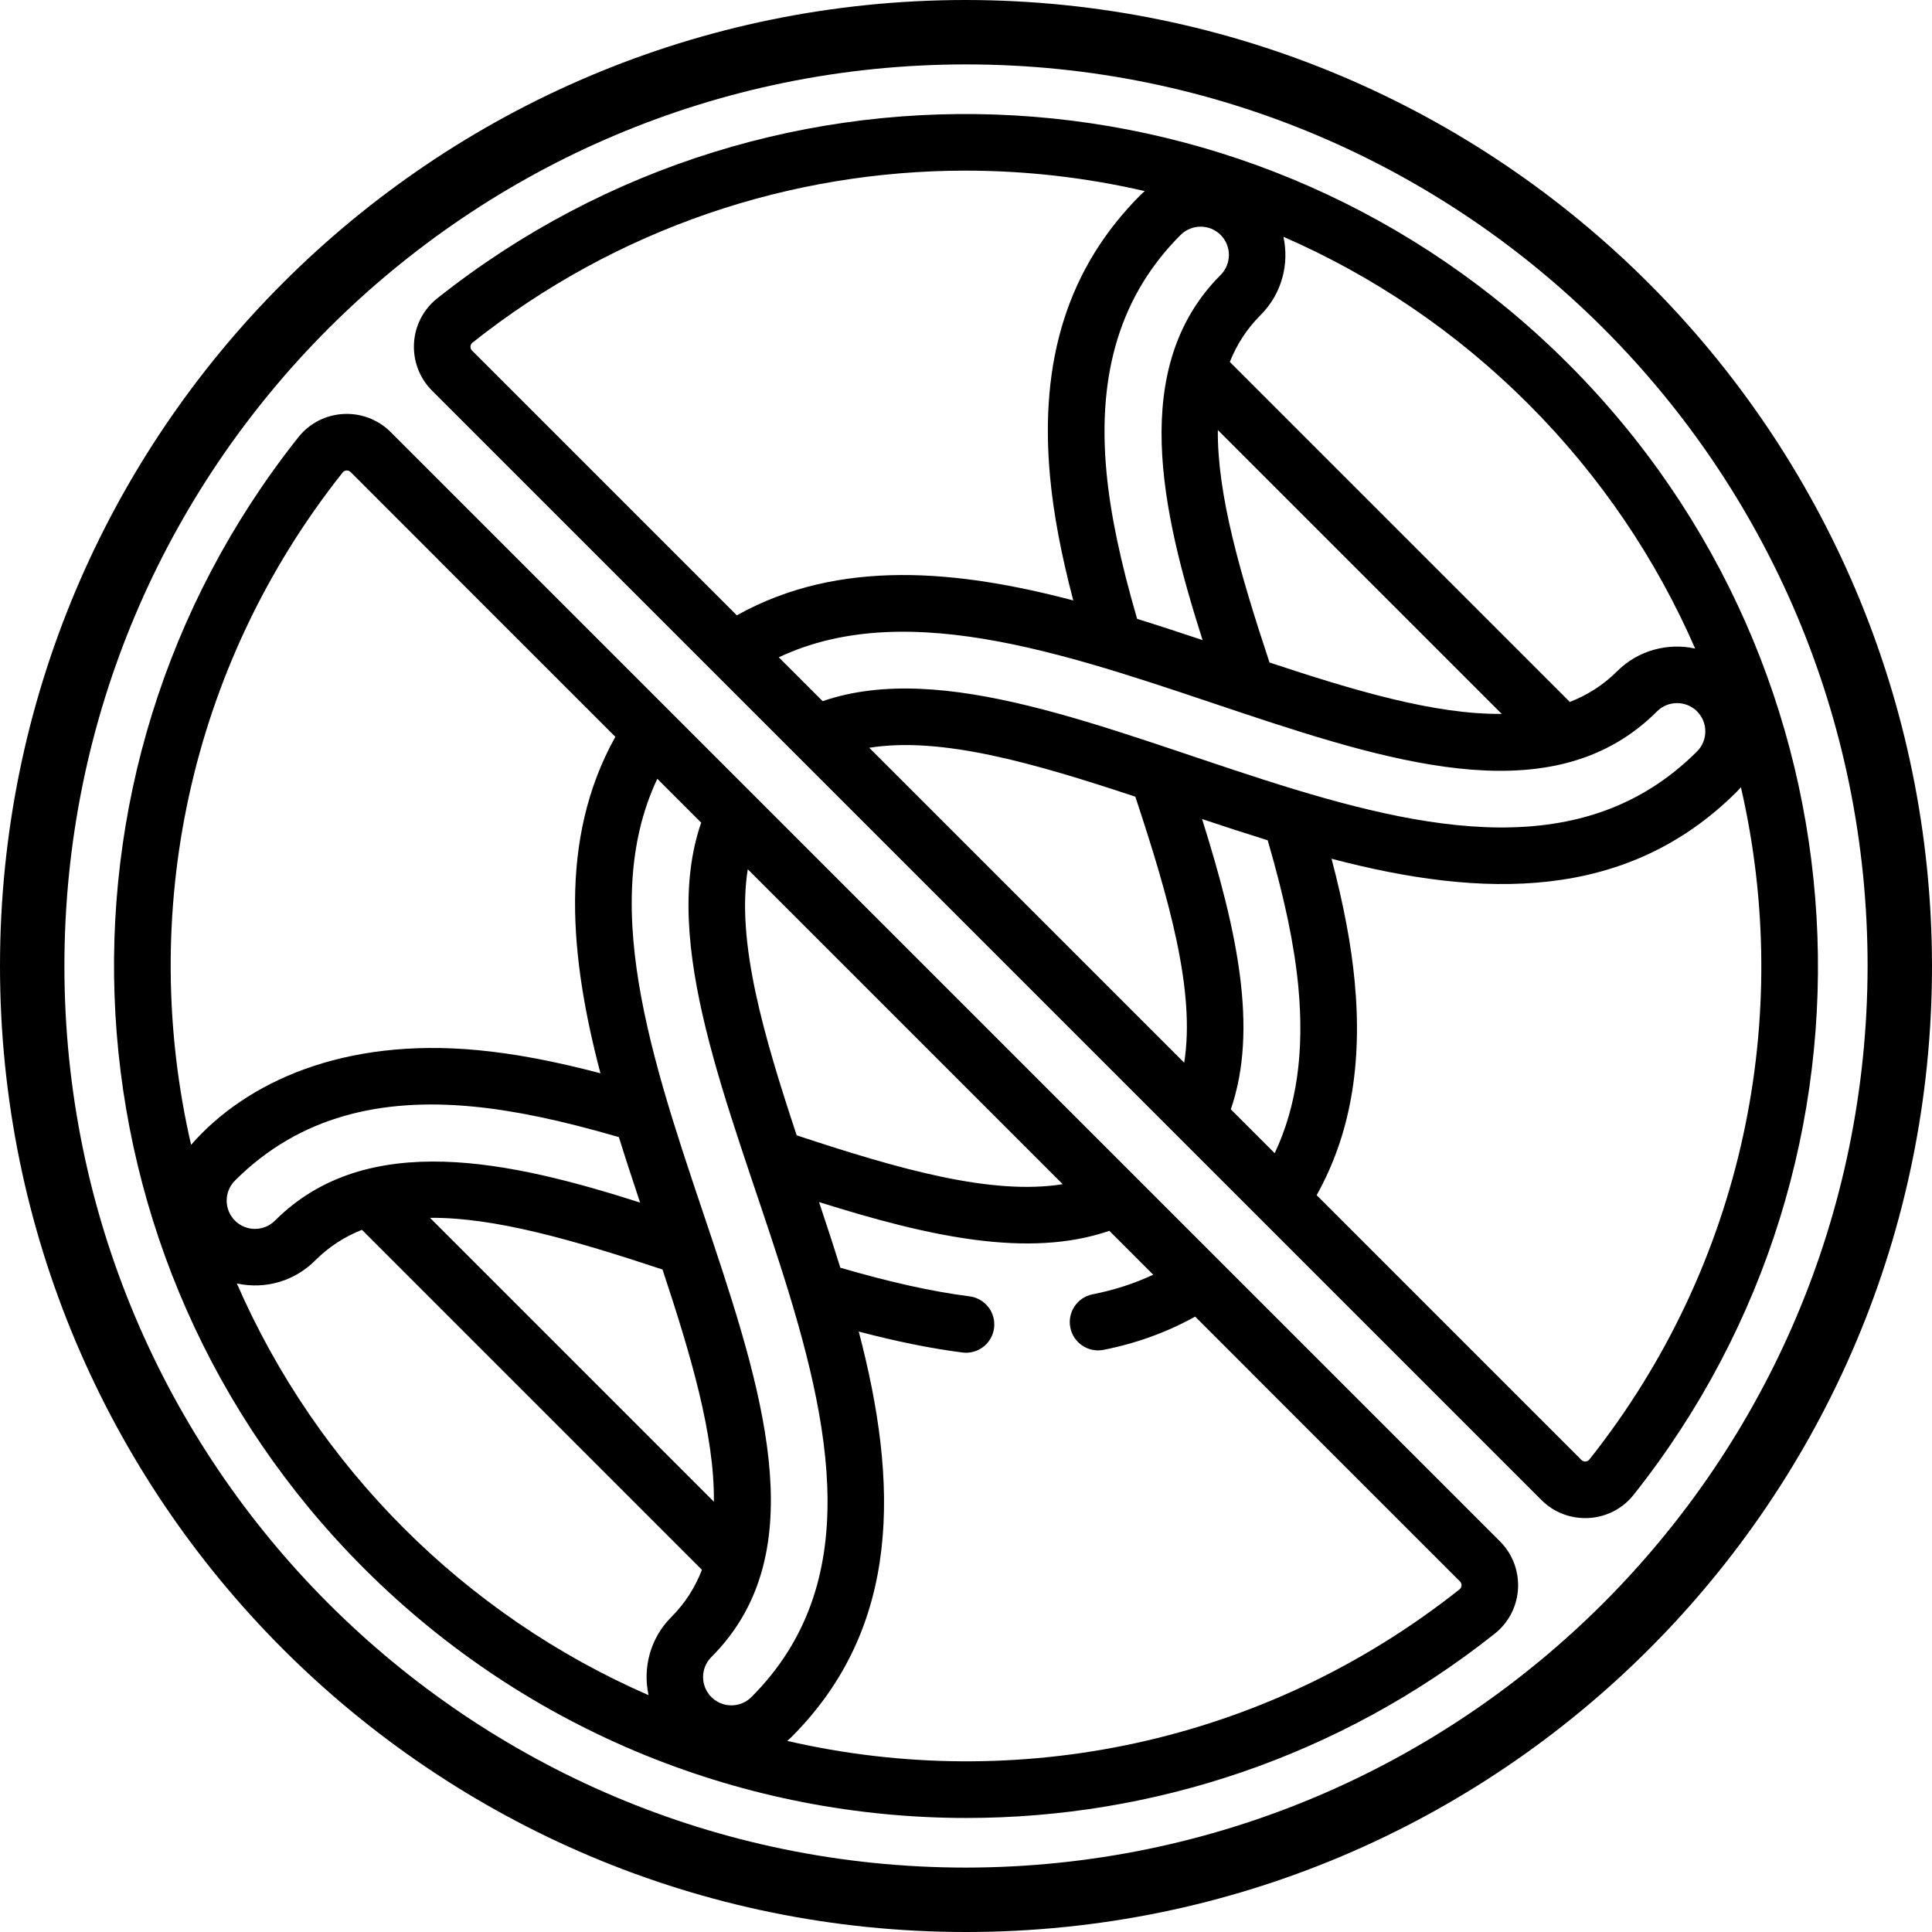
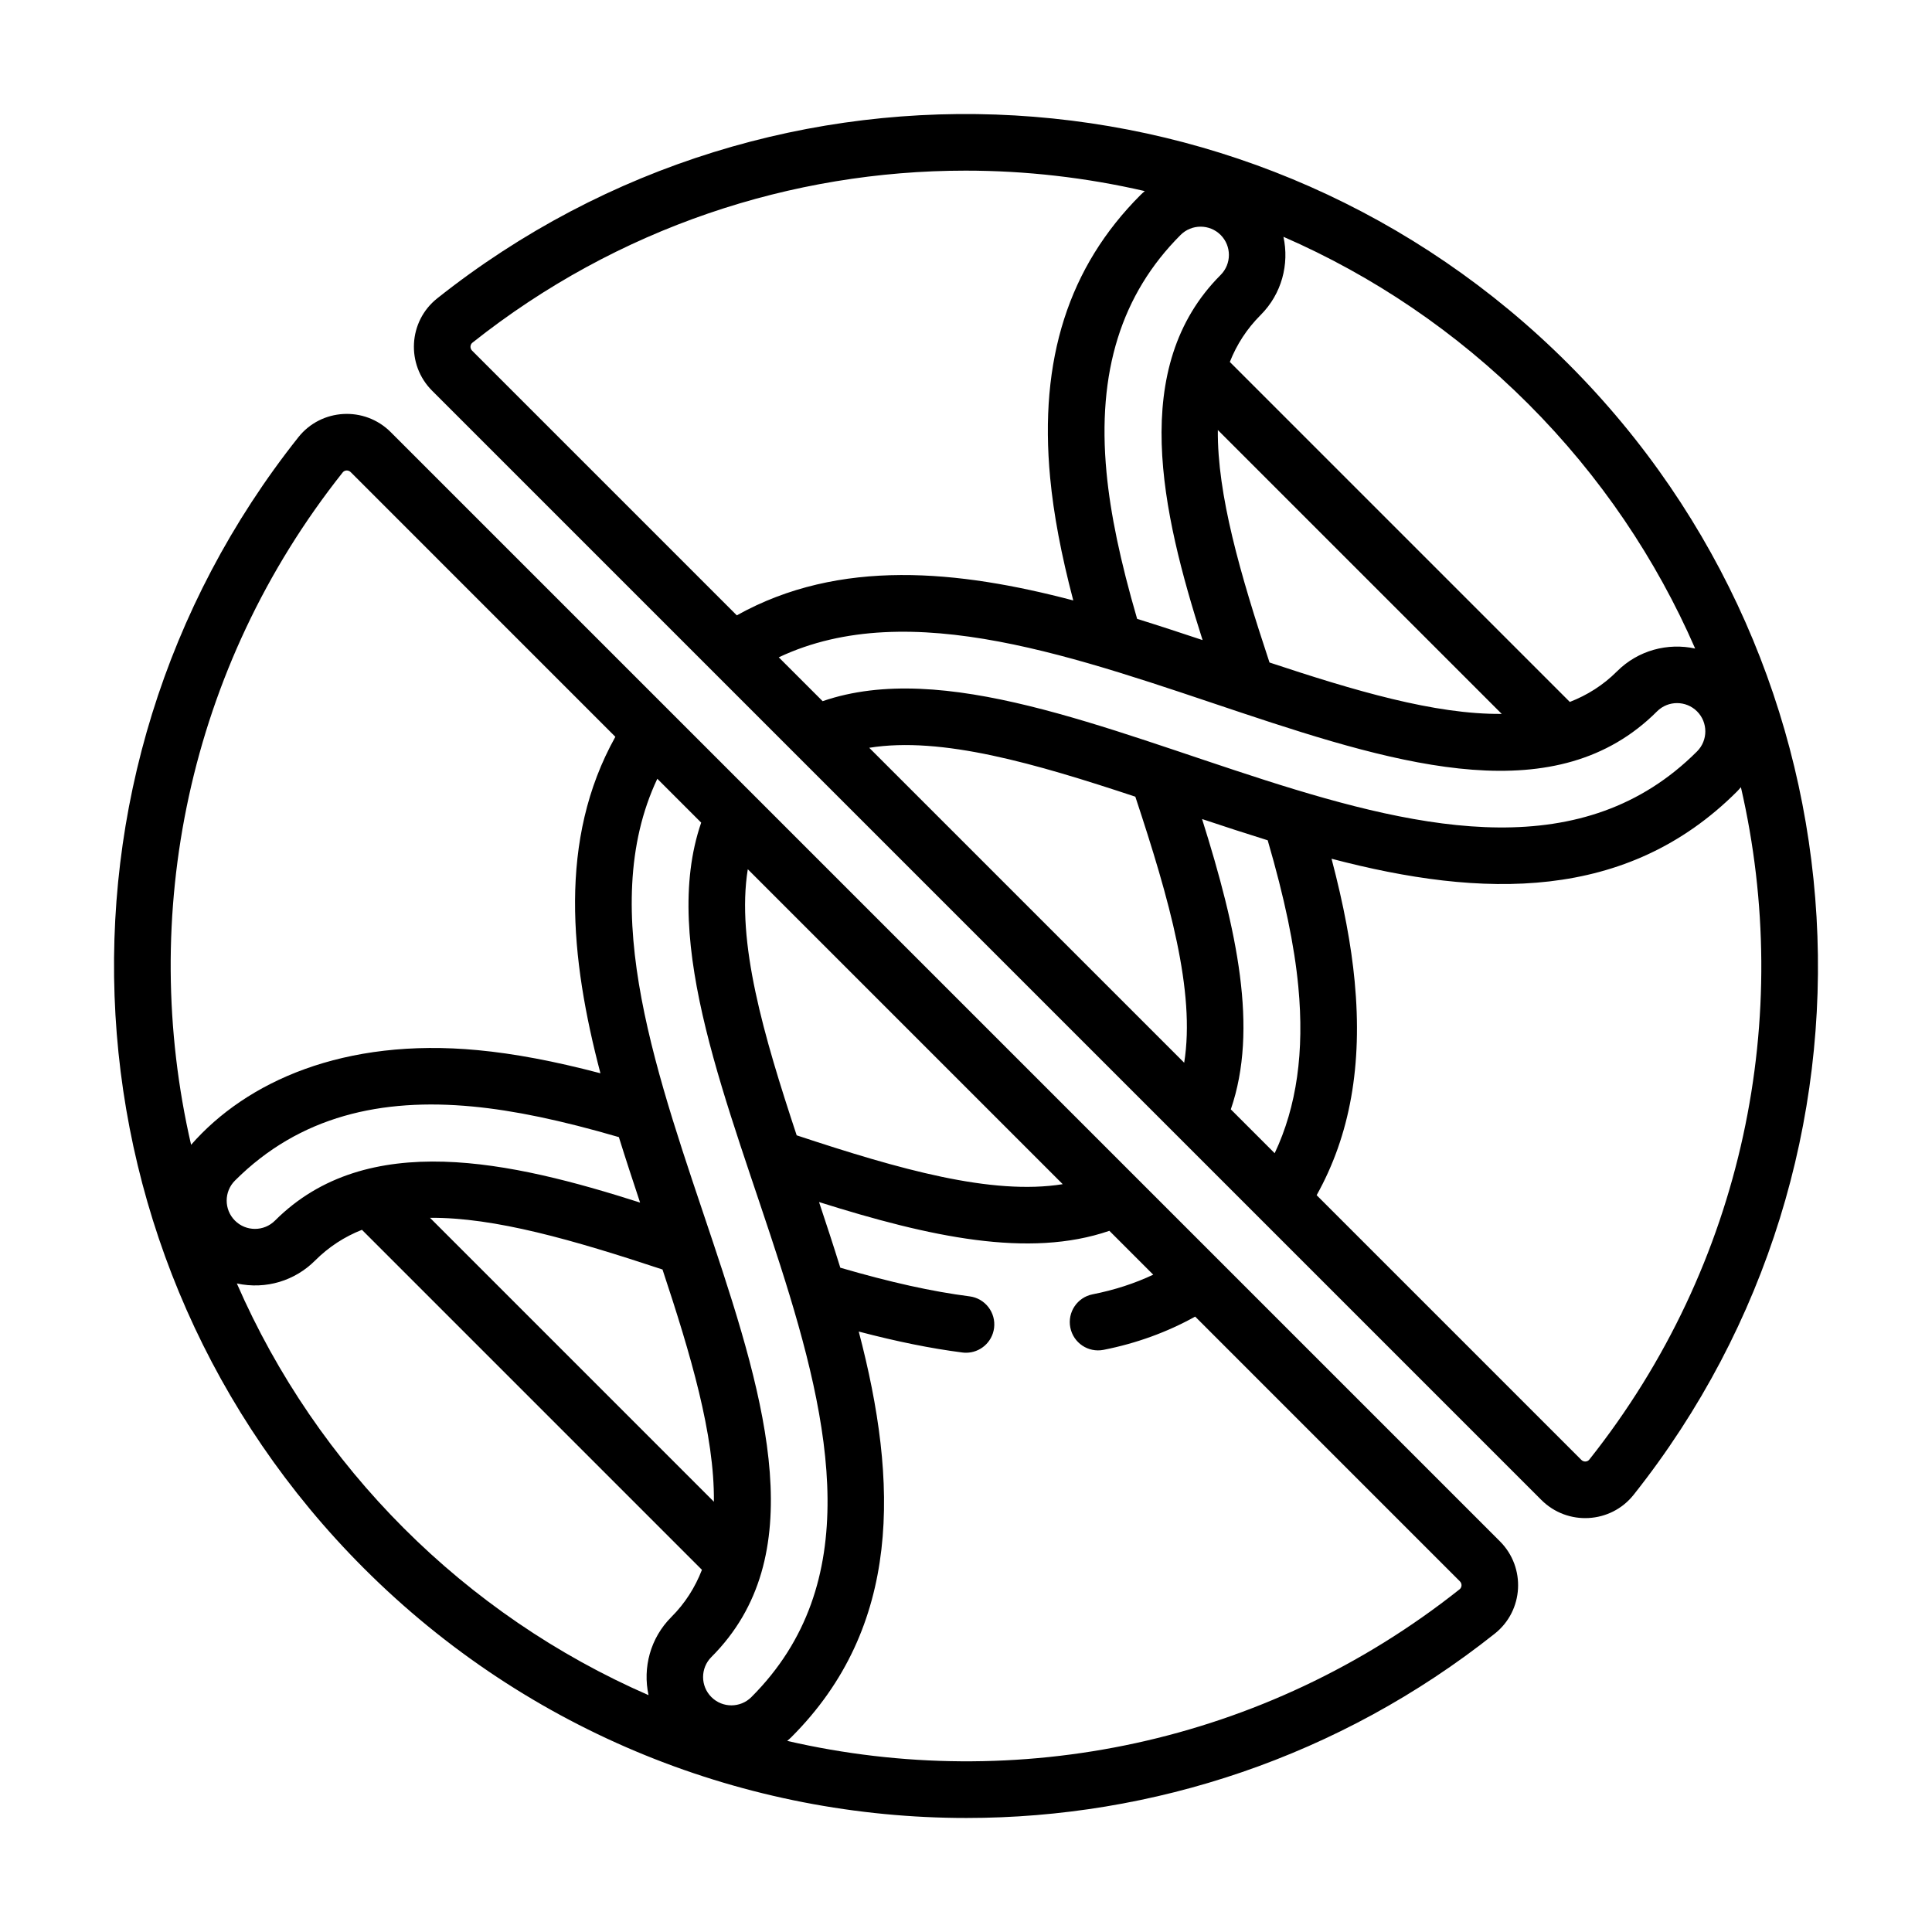
<svg xmlns="http://www.w3.org/2000/svg" width="149" height="149" viewBox="0 0 149 149">
  <defs>
    <filter id="non-gmo-a" color-interpolation-filters="auto">
      <feColorMatrix in="SourceGraphic" values="0 0 0 0 0.035 0 0 0 0 0.071 0 0 0 0 0.098 0 0 0 1 0" />
    </filter>
  </defs>
  <g fill="none" fill-rule="evenodd" filter="url(#non-gmo-a)">
    <path fill="#000" fill-rule="nonzero" d="M125.989,115.282 C146.724,89.167 144.555,51.668 120.944,28.057 C97.332,4.445 59.834,2.276 33.719,23.011 C31.486,24.784 31.309,28.115 33.322,30.129 L118.871,115.678 C120.891,117.698 124.22,117.509 125.989,115.282 Z M97.224,24.293 C98.858,22.659 99.44,20.37 98.982,18.263 C105.851,21.256 112.27,25.557 117.857,31.143 C123.443,36.73 127.741,43.149 130.734,50.017 C128.628,49.56 126.34,50.143 124.707,51.776 C123.64,52.843 122.417,53.609 121.068,54.135 L94.847,27.914 C95.378,26.573 96.155,25.362 97.224,24.293 Z M115.816,55.057 C110.647,55.11 104.432,53.257 97.907,51.093 C95.631,44.221 93.877,38.143 93.922,33.163 L115.816,55.057 Z M94.137,18.119 C94.988,18.97 94.988,20.355 94.137,21.206 C87.037,28.307 89.584,39.465 92.746,49.365 C91.213,48.853 89.241,48.207 87.698,47.728 C86.394,43.25 85.64,39.638 85.337,36.435 C84.603,28.689 86.472,22.698 91.05,18.119 C91.901,17.269 93.286,17.268 94.137,18.119 Z M36.409,27.042 C36.233,26.867 36.246,26.579 36.433,26.43 C47.632,17.538 61.069,13.16 74.467,13.16 C79.111,13.16 83.75,13.69 88.289,14.738 C88.179,14.834 88.068,14.928 87.963,15.033 C82.407,20.589 80.126,27.724 80.99,36.847 C81.257,39.66 81.832,42.727 82.773,46.307 C73.951,43.986 64.77,43.02 56.824,47.457 L36.409,27.042 Z M91.327,81.96 L67.037,57.671 C72.624,56.773 79.854,58.888 87.559,61.442 C90.187,69.378 92.203,76.485 91.327,81.96 Z M63.443,54.076 L60.06,50.694 C80.308,41.131 112.395,70.261 127.794,54.863 C128.645,54.012 130.03,54.012 130.881,54.863 C131.731,55.714 131.731,57.098 130.881,57.949 C113.411,75.42 81.998,47.684 63.443,54.076 Z M98.306,88.939 L94.923,85.556 C97.059,79.344 95.398,71.712 92.706,63.166 C94.41,63.734 96.067,64.277 97.768,64.806 C99.072,69.285 99.826,72.897 100.13,76.1 C100.604,81.11 100.007,85.339 98.306,88.939 L98.306,88.939 Z M104.475,75.688 C104.209,72.875 103.633,69.808 102.692,66.228 C114.333,69.289 125.446,69.558 133.968,61.037 C134.072,60.932 134.166,60.82 134.262,60.71 C138.331,78.34 134.544,97.487 122.57,112.567 C122.422,112.754 122.134,112.768 121.958,112.591 L101.542,92.176 C104.123,87.556 105.086,82.143 104.475,75.688 Z" />
-     <path fill="#000" fill-rule="nonzero" d="M74.5,0 C33.354,0 0,33.354 0,74.5 C0,115.646 33.354,149 74.5,149 C115.646,149 149,115.646 149,74.5 C148.953,33.374 115.626,0.047 74.5,0 Z M74.5,144.033 C36.097,144.033 4.967,112.903 4.967,74.5 C4.967,36.097 36.097,4.967 74.5,4.967 C112.903,4.967 144.033,36.097 144.033,74.5 C143.989,112.885 112.885,143.989 74.5,144.033 L74.5,144.033 Z" />
-     <path fill="#000" fill-rule="nonzero" d="M30.129,33.322 C28.108,31.302 24.778,31.494 23.011,33.719 C2.276,59.833 4.445,97.332 28.057,120.943 C40.822,133.709 57.644,140.206 74.534,140.206 C88.885,140.206 103.286,135.513 115.282,125.989 C117.515,124.215 117.691,120.883 115.678,118.871 C113.893,117.086 30.367,33.559 30.129,33.322 Z M57.671,67.037 L81.96,91.327 C76.486,92.203 69.378,90.187 61.442,87.559 C58.888,79.854 56.774,72.624 57.671,67.037 L57.671,67.037 Z M14.738,88.29 C10.669,70.66 14.457,51.513 26.431,36.433 C26.581,36.244 26.869,36.235 27.043,36.408 L47.458,56.824 C43.022,64.767 43.987,73.951 46.307,82.773 C42.728,81.832 39.661,81.256 36.847,80.99 C26.51,80.012 18.999,83.418 14.738,88.29 L14.738,88.29 Z M18.12,91.05 C23.125,86.045 29.447,84.674 36.436,85.336 C39.639,85.639 43.251,86.393 47.729,87.697 C48.229,89.308 48.831,91.141 49.365,92.745 C39.466,89.584 28.306,87.037 21.207,94.136 C20.356,94.987 18.971,94.988 18.12,94.136 C17.269,93.285 17.269,91.901 18.12,91.05 L18.12,91.05 Z M51.094,97.907 C53.257,104.432 55.11,110.646 55.057,115.816 L33.163,93.921 C38.143,93.877 44.221,95.631 51.094,97.907 Z M51.776,124.707 C50.143,126.34 49.56,128.628 50.017,130.734 C35.847,124.559 24.447,113.165 18.266,98.983 C20.54,99.476 22.769,98.748 24.293,97.223 C25.362,96.154 26.573,95.377 27.914,94.846 L54.135,121.068 C53.61,122.417 52.844,123.64 51.776,124.707 L51.776,124.707 Z M54.863,130.881 C54.011,130.028 54.01,128.647 54.863,127.794 C70.273,112.385 41.128,80.318 50.694,60.06 L54.077,63.443 C47.677,82.024 75.436,113.395 57.95,130.881 C57.097,131.734 55.716,131.734 54.863,130.881 Z M112.567,122.57 C97.487,134.543 78.341,138.331 60.711,134.262 C60.821,134.166 60.932,134.072 61.037,133.967 C69.557,125.447 69.29,114.334 66.228,102.692 C69.194,103.471 71.794,103.996 74.222,104.308 C74.316,104.32 74.41,104.326 74.503,104.326 C75.584,104.326 76.523,103.523 76.665,102.421 C76.819,101.226 75.974,100.132 74.779,99.978 C71.884,99.606 68.692,98.9 64.806,97.768 C64.801,97.752 64.796,97.735 64.791,97.719 C64.27,96.043 63.721,94.37 63.166,92.705 C71.712,95.397 79.345,97.059 85.557,94.923 L88.94,98.306 C87.492,98.988 85.945,99.489 84.263,99.821 C83.081,100.054 82.311,101.202 82.545,102.384 C82.778,103.567 83.924,104.337 85.109,104.103 C87.647,103.602 90.014,102.738 92.174,101.539 L112.592,121.958 C112.767,122.133 112.755,122.421 112.567,122.57 L112.567,122.57 Z" />
+     <path fill="#000" fill-rule="nonzero" d="M30.129,33.322 C28.108,31.302 24.778,31.494 23.011,33.719 C2.276,59.833 4.445,97.332 28.057,120.943 C40.822,133.709 57.644,140.206 74.534,140.206 C88.885,140.206 103.286,135.513 115.282,125.989 C117.515,124.215 117.691,120.883 115.678,118.871 C113.893,117.086 30.367,33.559 30.129,33.322 Z M57.671,67.037 L81.96,91.327 C76.486,92.203 69.378,90.187 61.442,87.559 C58.888,79.854 56.774,72.624 57.671,67.037 L57.671,67.037 Z M14.738,88.29 C10.669,70.66 14.457,51.513 26.431,36.433 C26.581,36.244 26.869,36.235 27.043,36.408 L47.458,56.824 C43.022,64.767 43.987,73.951 46.307,82.773 C42.728,81.832 39.661,81.256 36.847,80.99 C26.51,80.012 18.999,83.418 14.738,88.29 L14.738,88.29 Z M18.12,91.05 C23.125,86.045 29.447,84.674 36.436,85.336 C39.639,85.639 43.251,86.393 47.729,87.697 C48.229,89.308 48.831,91.141 49.365,92.745 C39.466,89.584 28.306,87.037 21.207,94.136 C20.356,94.987 18.971,94.988 18.12,94.136 C17.269,93.285 17.269,91.901 18.12,91.05 L18.12,91.05 Z M51.094,97.907 C53.257,104.432 55.11,110.646 55.057,115.816 L33.163,93.921 C38.143,93.877 44.221,95.631 51.094,97.907 Z M51.776,124.707 C50.143,126.34 49.56,128.628 50.017,130.734 C35.847,124.559 24.447,113.165 18.266,98.983 C20.54,99.476 22.769,98.748 24.293,97.223 C25.362,96.154 26.573,95.377 27.914,94.846 L54.135,121.068 C53.61,122.417 52.844,123.64 51.776,124.707 L51.776,124.707 M54.863,130.881 C54.011,130.028 54.01,128.647 54.863,127.794 C70.273,112.385 41.128,80.318 50.694,60.06 L54.077,63.443 C47.677,82.024 75.436,113.395 57.95,130.881 C57.097,131.734 55.716,131.734 54.863,130.881 Z M112.567,122.57 C97.487,134.543 78.341,138.331 60.711,134.262 C60.821,134.166 60.932,134.072 61.037,133.967 C69.557,125.447 69.29,114.334 66.228,102.692 C69.194,103.471 71.794,103.996 74.222,104.308 C74.316,104.32 74.41,104.326 74.503,104.326 C75.584,104.326 76.523,103.523 76.665,102.421 C76.819,101.226 75.974,100.132 74.779,99.978 C71.884,99.606 68.692,98.9 64.806,97.768 C64.801,97.752 64.796,97.735 64.791,97.719 C64.27,96.043 63.721,94.37 63.166,92.705 C71.712,95.397 79.345,97.059 85.557,94.923 L88.94,98.306 C87.492,98.988 85.945,99.489 84.263,99.821 C83.081,100.054 82.311,101.202 82.545,102.384 C82.778,103.567 83.924,104.337 85.109,104.103 C87.647,103.602 90.014,102.738 92.174,101.539 L112.592,121.958 C112.767,122.133 112.755,122.421 112.567,122.57 L112.567,122.57 Z" />
  </g>
</svg>